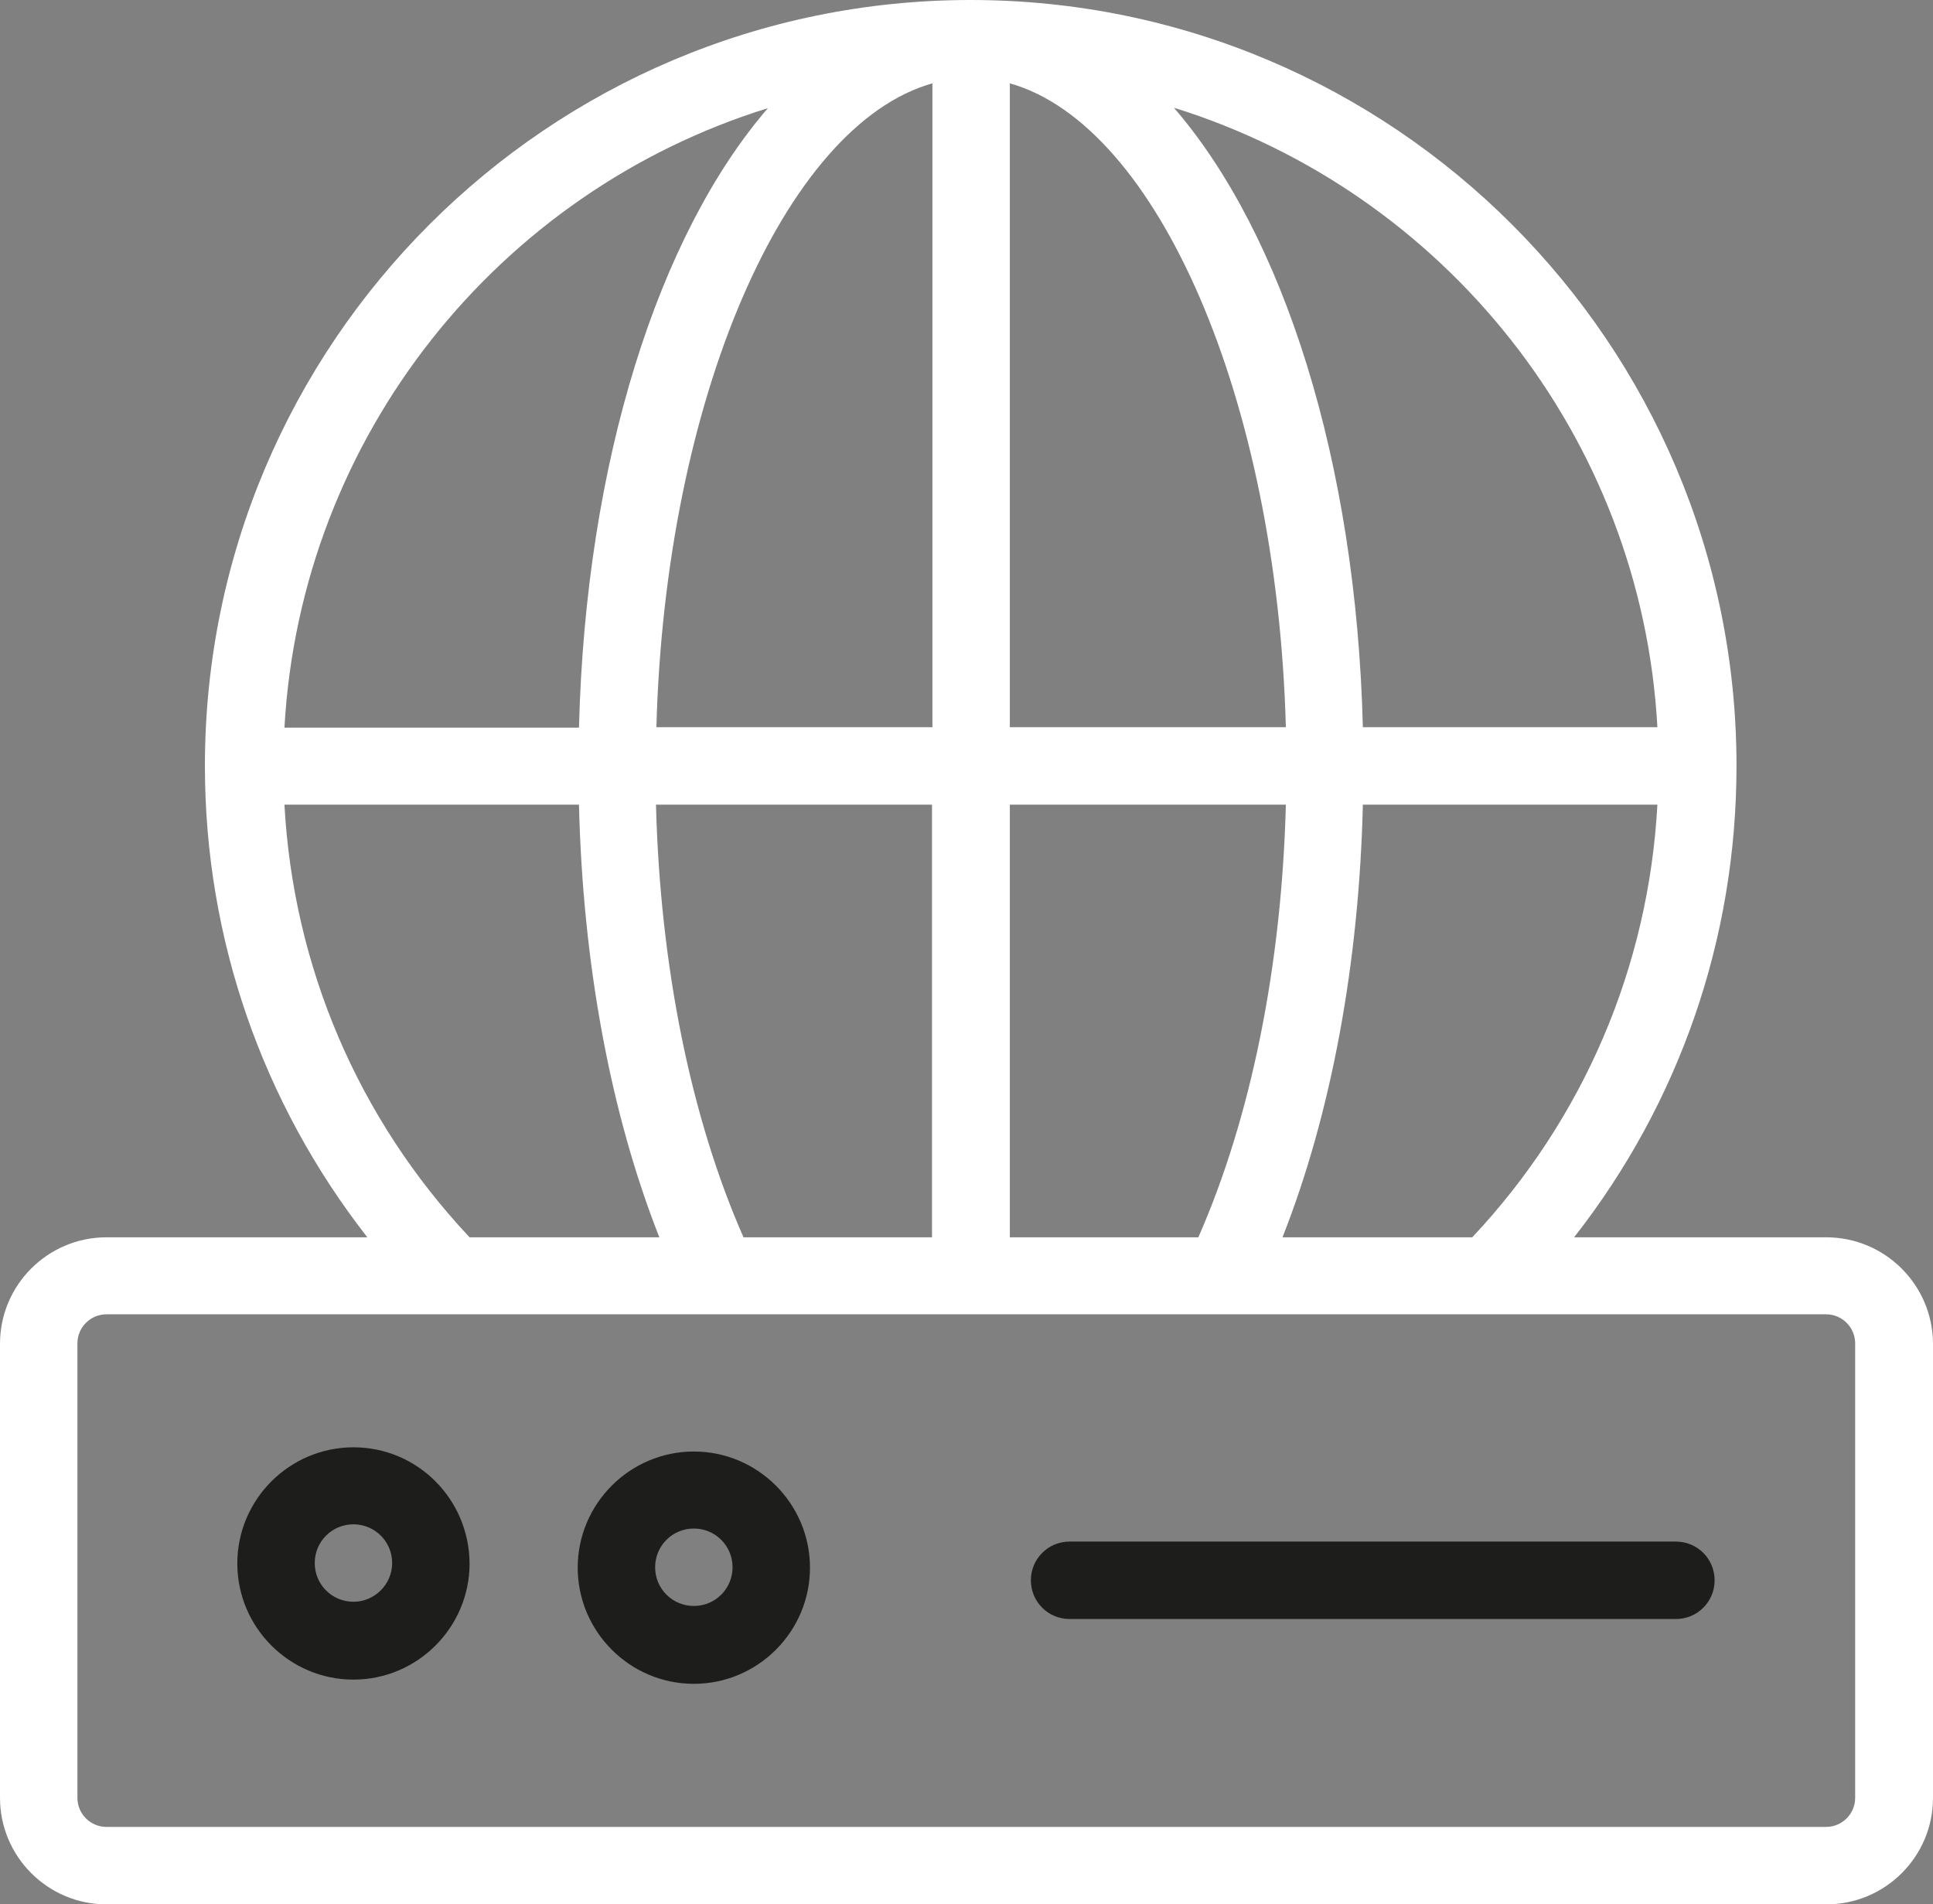
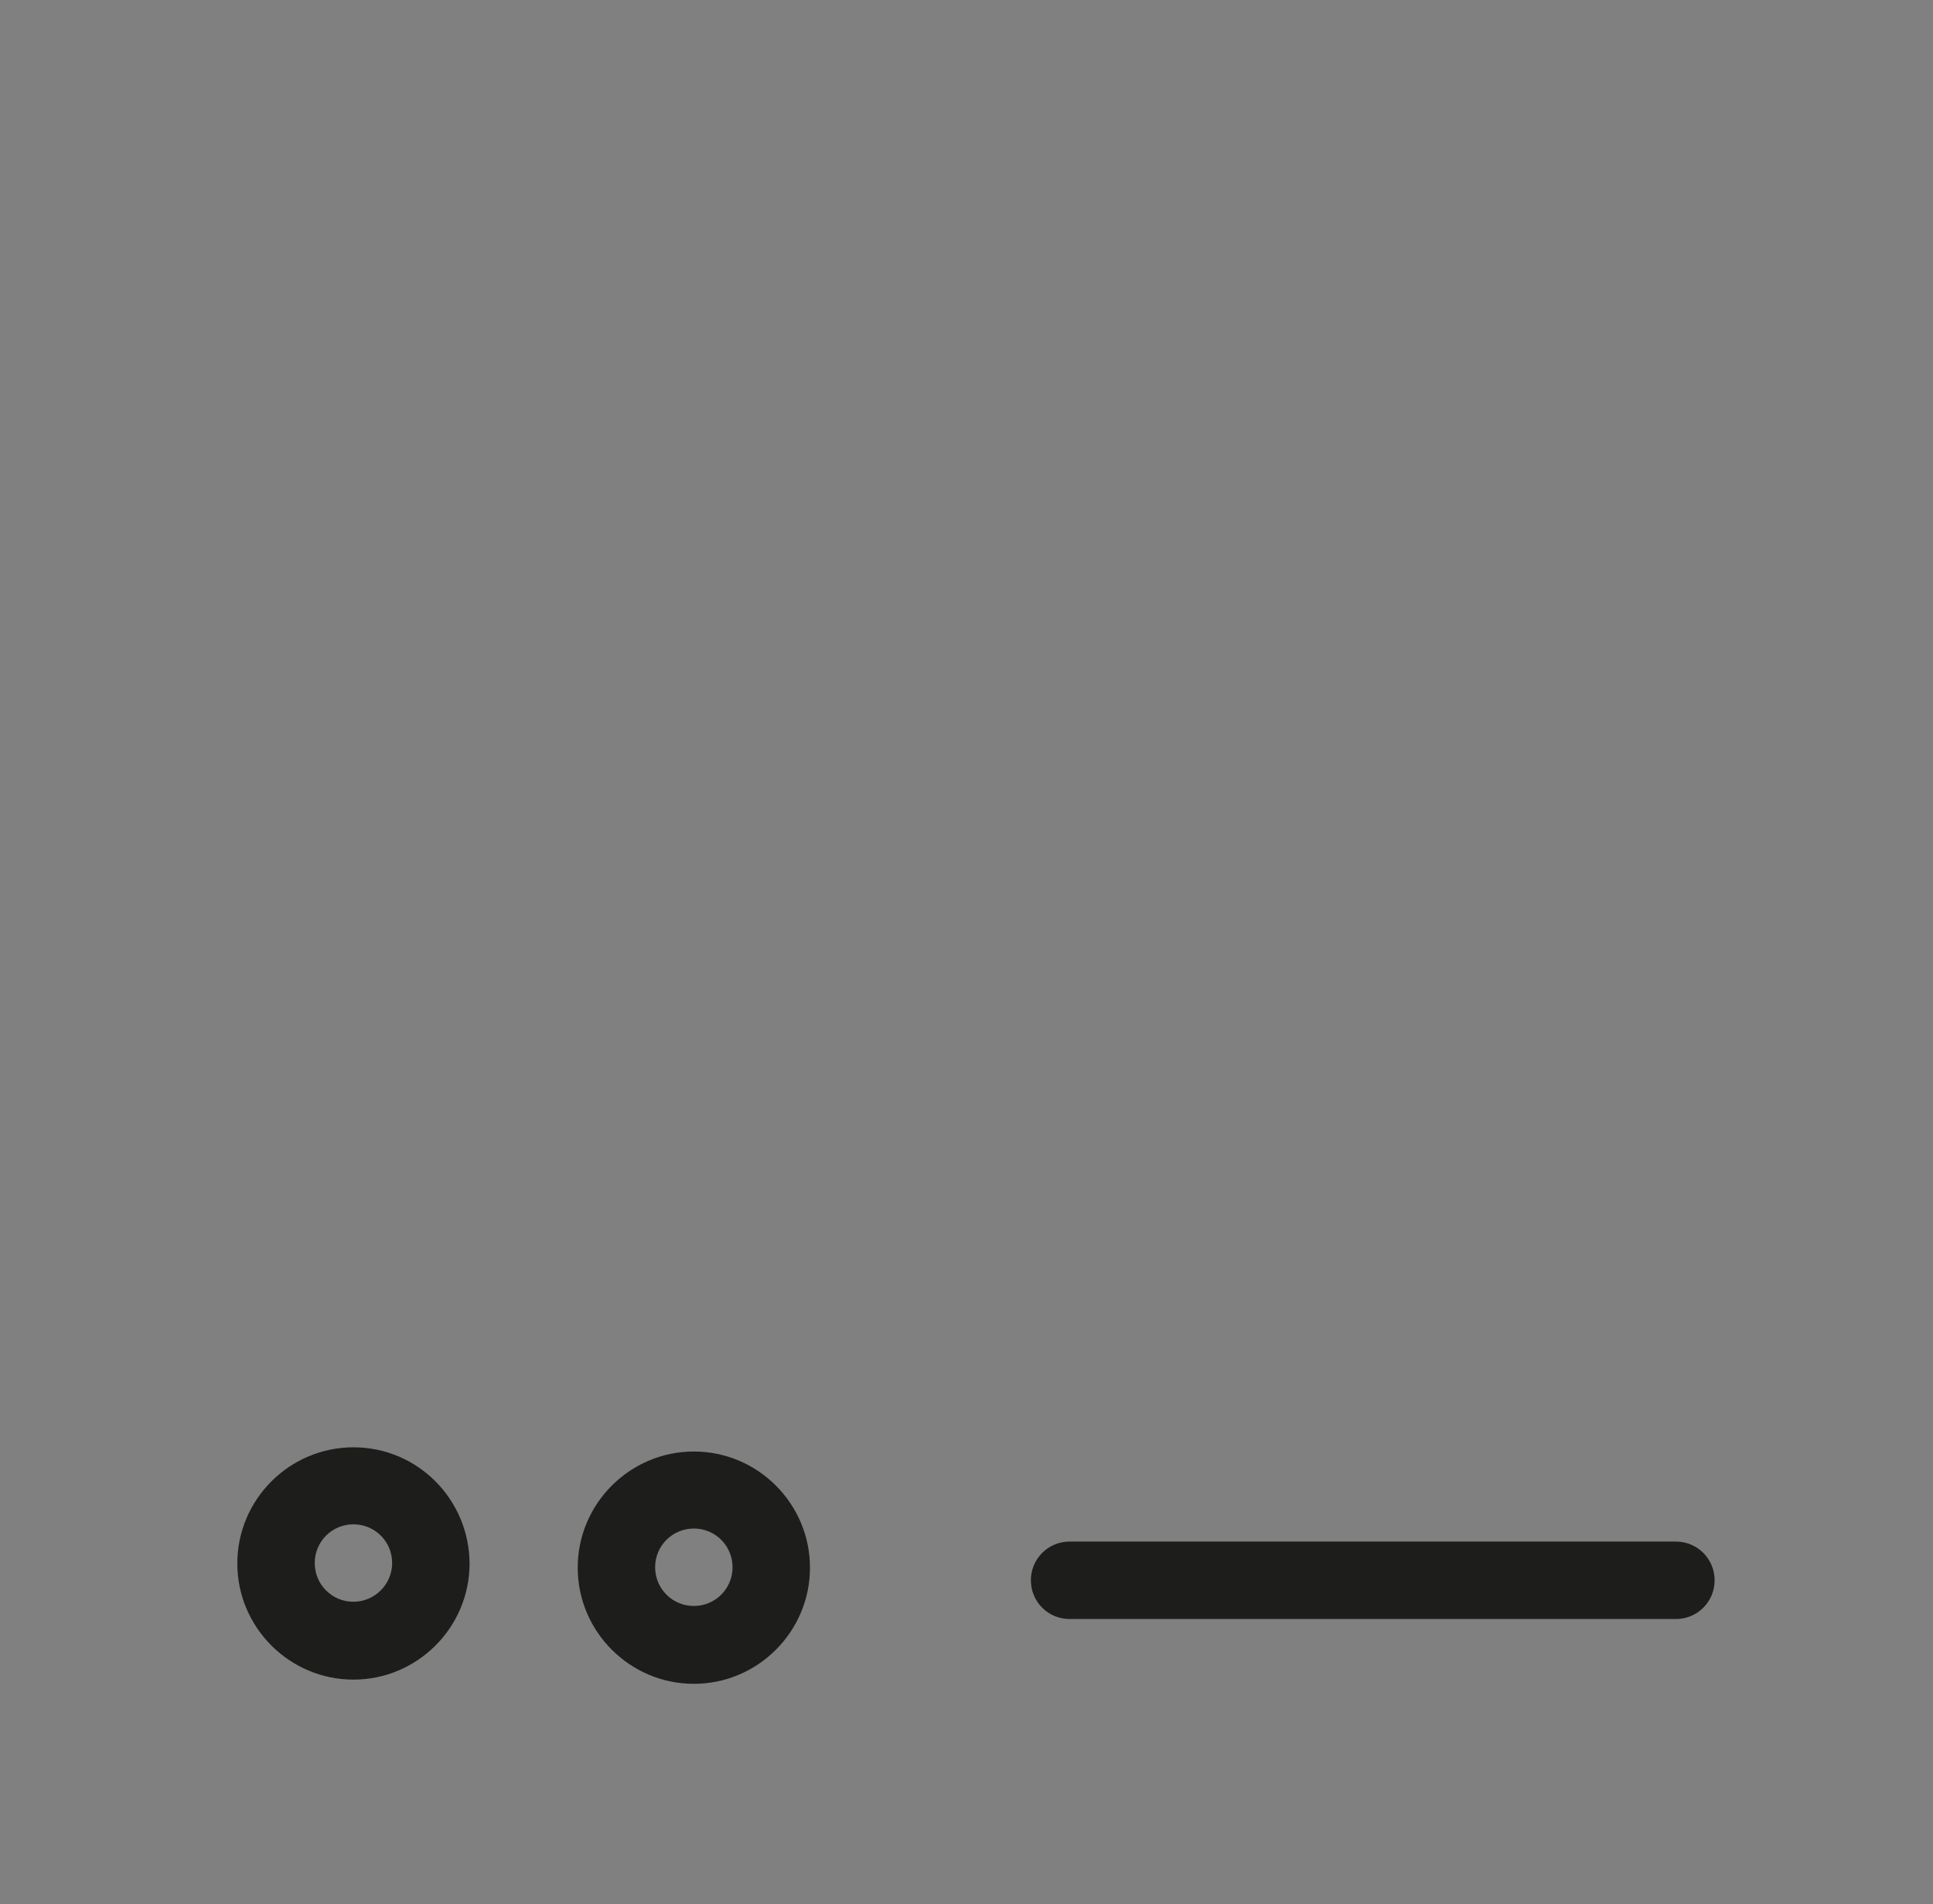
<svg xmlns="http://www.w3.org/2000/svg" id="Outline" viewBox="0 0 459.4 452.5">
  <rect x="0" y="0" width="459.4" height="452.5" fill="#808080" stroke="none" />
  <defs>
    <style>
      .cls-1 {
        fill: #1d1d1b;
      }

      .cls-1, .cls-2 {
        stroke-width: 0px;
      }

      .cls-2 {
        fill: #fff;
      }
    </style>
  </defs>
-   <path class="cls-2" d="M434,294h-59.9c25-31.9,38.6-70.9,38.6-112C412.7,81.6,331.1,0,230.7,0S48.7,81.6,48.7,182c0,41.1,13.7,80.1,38.6,112H25.3c-13.9,0-25.3,11.3-25.3,25.3v107.9c0,13.9,11.3,25.3,25.3,25.3h408.8c13.9,0,25.3-11.3,25.3-25.3v-108c-.1-13.9-11.4-25.2-25.4-25.2ZM304.8,294c11.6-29.4,18.2-65.1,19.1-102.8h70c-2.1,38.5-17.5,74.6-44,102.8h-45.1ZM240,294v-102.8h65.6c-1,38.4-8.3,74.4-20.8,102.8h-44.8ZM176.7,294c-12.5-28.4-19.8-64.3-20.8-102.8h65.6v102.8h-44.8ZM305.6,172.8h-65.6V19.8c35.1,9.9,63.5,75.1,65.6,153ZM221.6,19.8v153h-65.6c2.1-77.9,30.5-143.1,65.6-153ZM393.9,172.8h-70c-1.6-63.3-18.9-117.1-44.9-147.2,64,19.9,111.1,77.9,114.9,147.2ZM182.5,25.7c-25.9,30-43.3,83.8-44.9,147.2h-70c3.9-69.4,51-127.4,114.9-147.2ZM67.6,191.2h70c.9,37.7,7.5,73.4,19.1,102.8h-45.1c-26.5-28.2-41.9-64.3-44-102.8ZM440.9,427.2c0,3.8-3.1,6.9-6.9,6.9H25.3c-3.8,0-6.9-3.1-6.9-6.9v-108c0-3.8,3.1-6.9,6.9-6.9h408.7c3.8,0,6.9,3.1,6.9,6.9v108Z" />
  <path class="cls-1" d="M84,343.9c-15.2,0-27.6,12.4-27.6,27.6s12.4,27.6,27.6,27.6,27.6-12.4,27.6-27.6c-.1-15.3-12.4-27.6-27.6-27.6ZM84,380.6c-5.1,0-9.2-4.1-9.2-9.2s4.1-9.2,9.2-9.2,9.2,4.1,9.2,9.2-4.2,9.2-9.2,9.2Z" />
  <path class="cls-1" d="M164.9,344.9c-15.2,0-27.6,12.4-27.6,27.6s12.4,27.6,27.6,27.6,27.6-12.4,27.6-27.6-12.4-27.6-27.6-27.6ZM164.9,381.6c-5.1,0-9.2-4.1-9.2-9.2s4.1-9.2,9.2-9.2,9.2,4.1,9.2,9.2c0,5.1-4.1,9.2-9.2,9.2Z" />
  <path class="cls-1" d="M398.3,366.3h-144.1c-5.1,0-9.2,4.1-9.2,9.2s4.1,9.2,9.2,9.2h144.1c5.1,0,9.2-4.1,9.2-9.2s-4.1-9.2-9.2-9.2Z" />
</svg>